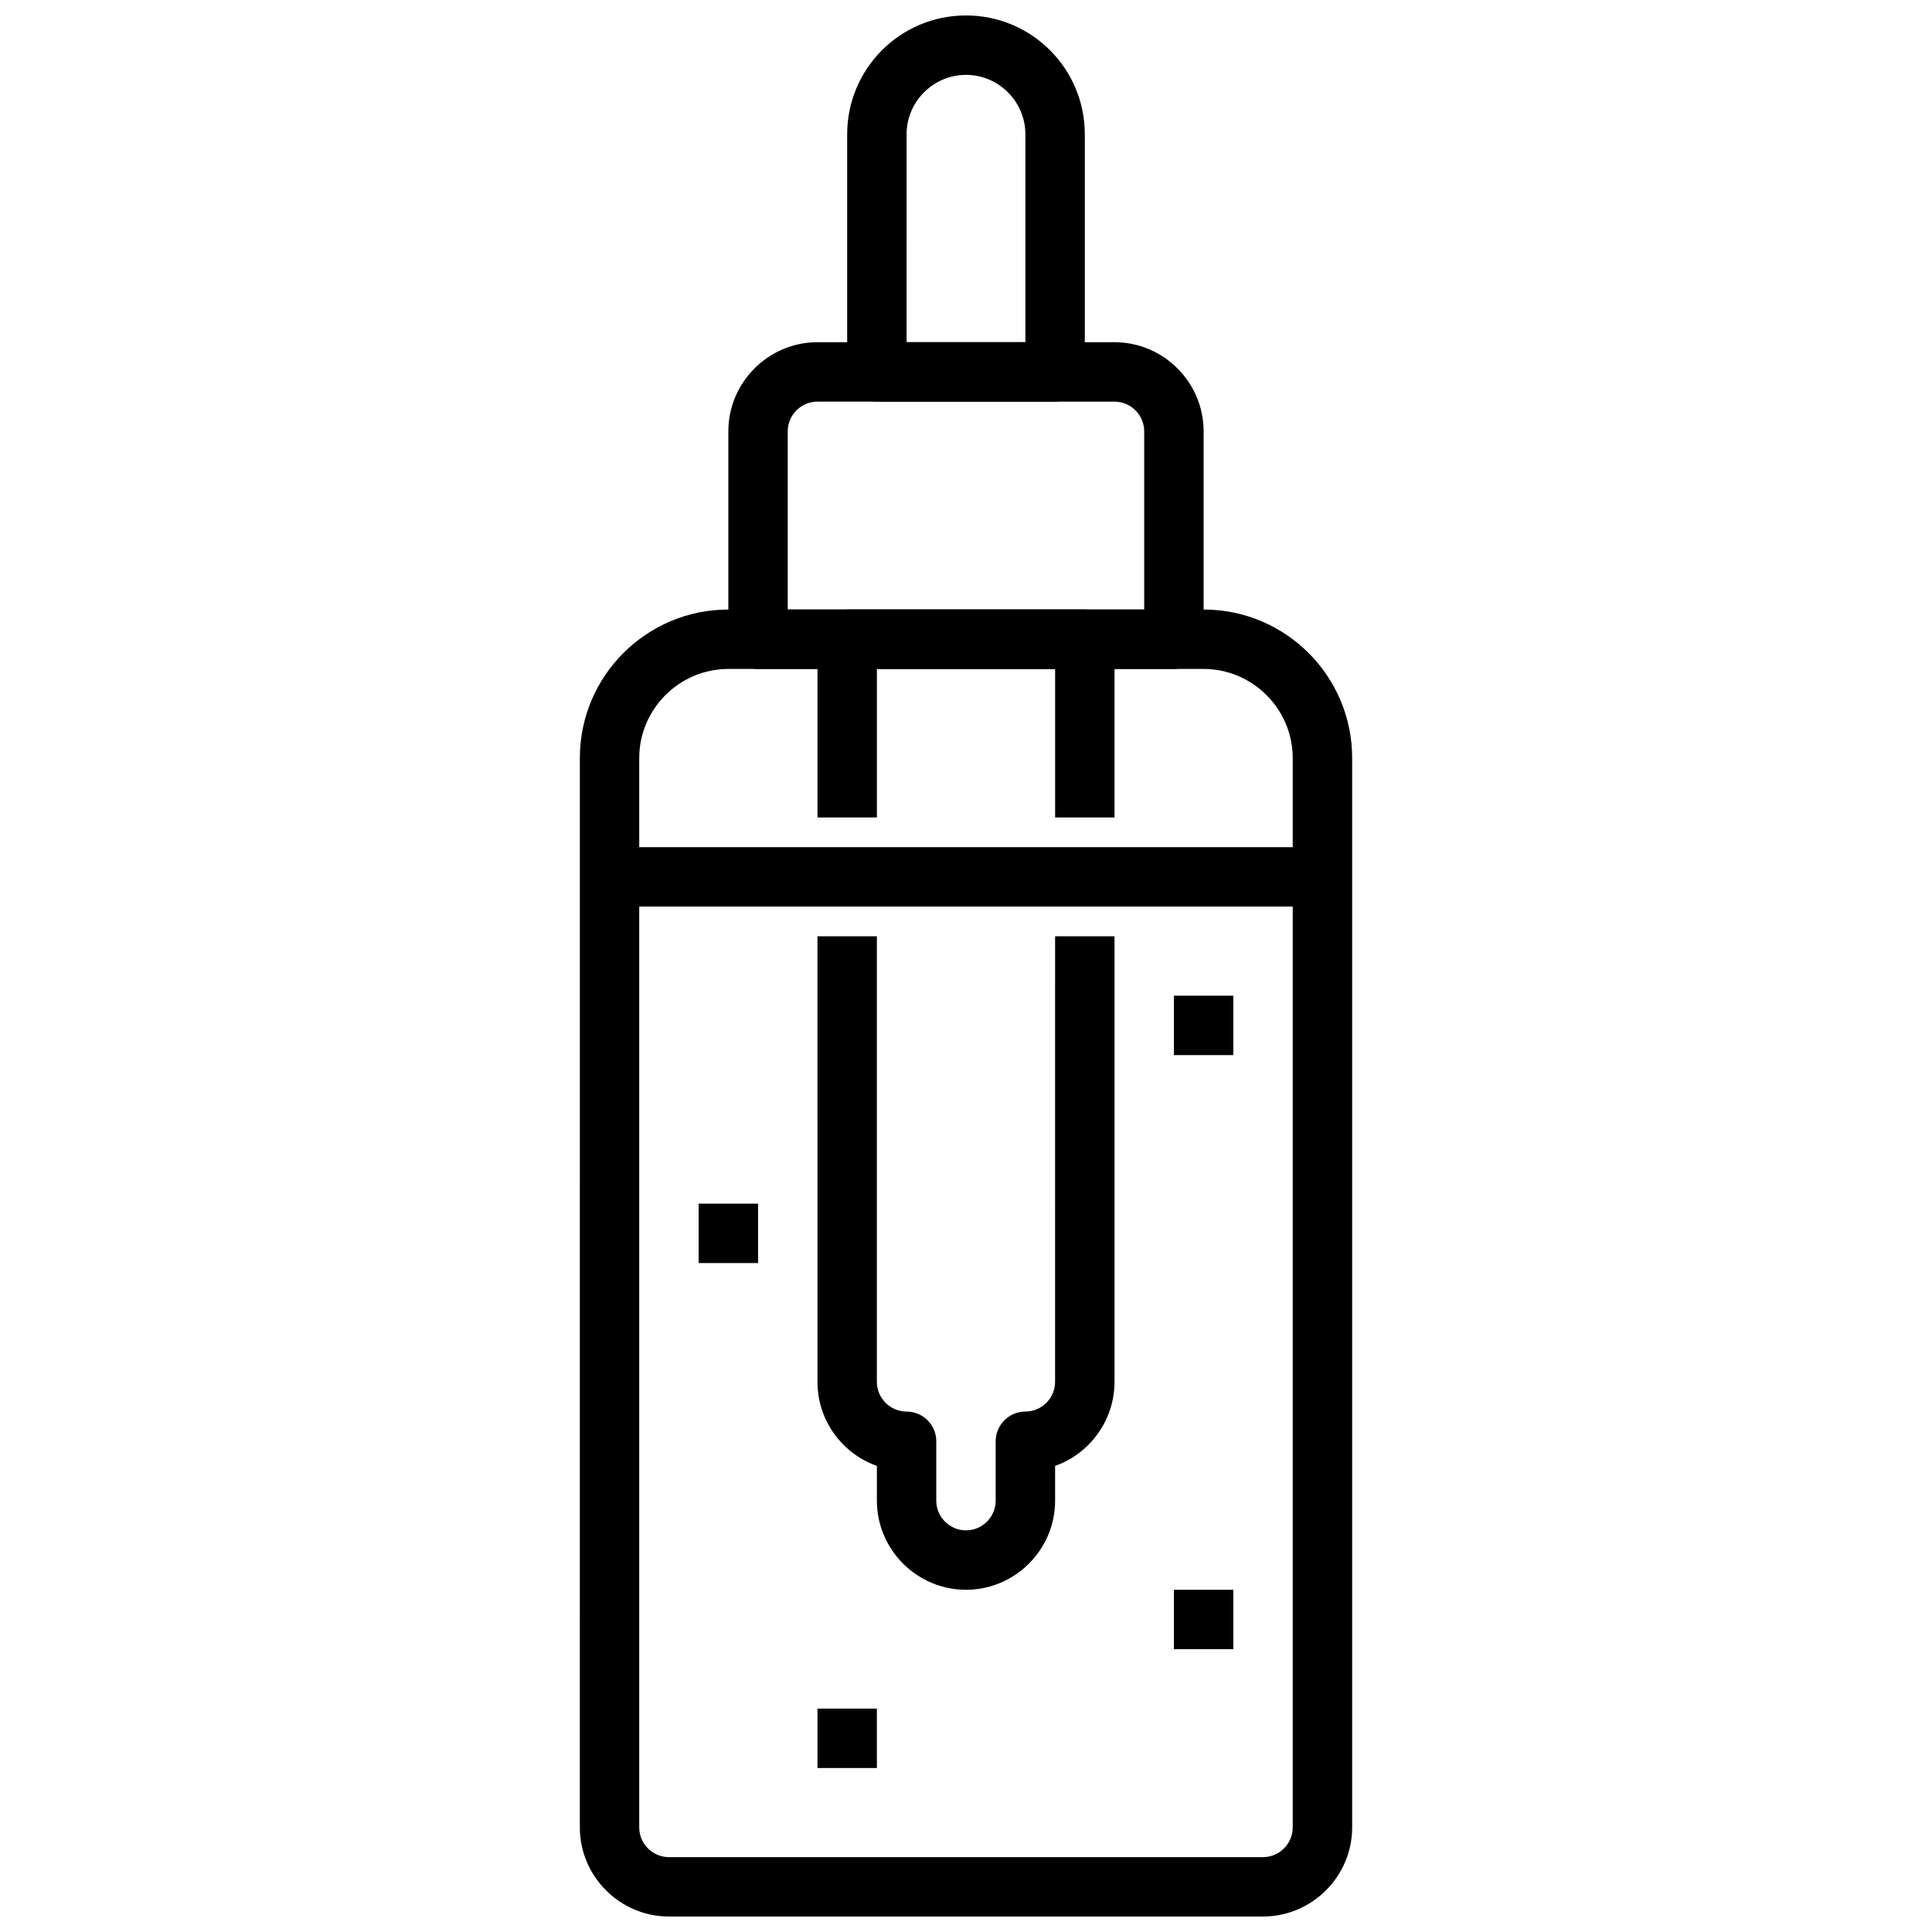
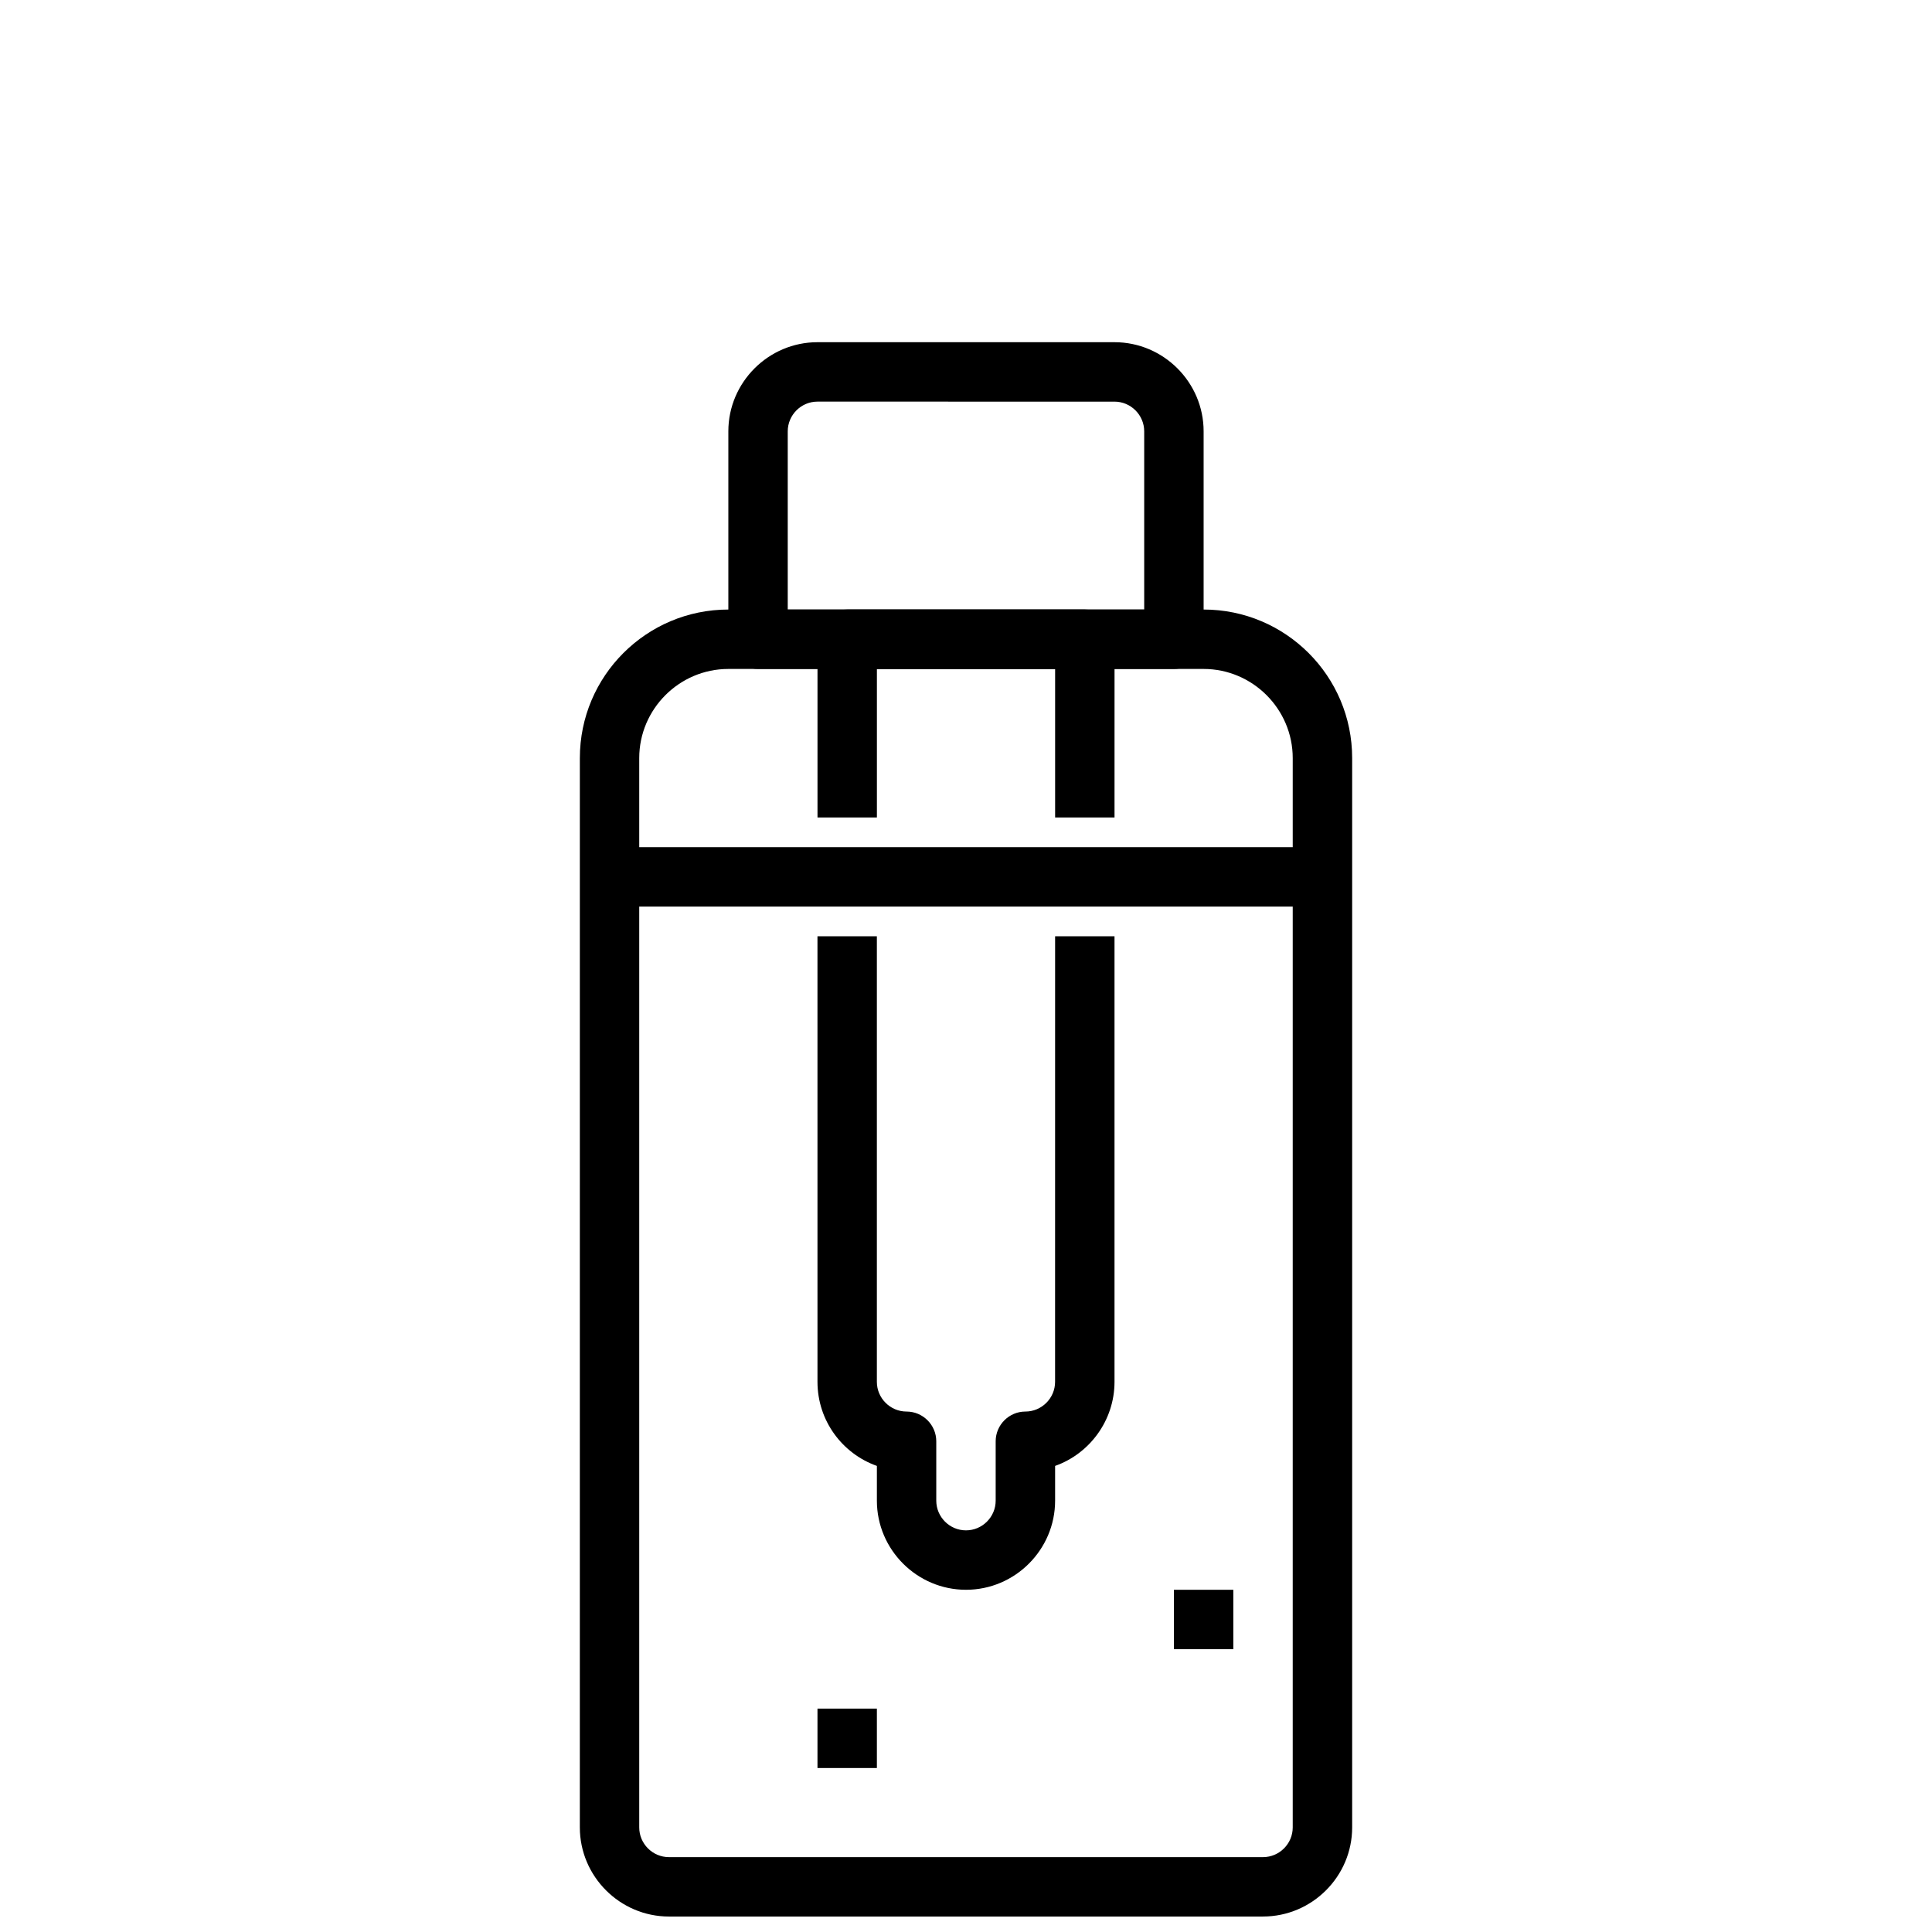
<svg xmlns="http://www.w3.org/2000/svg" width="800px" height="800px" version="1.1" viewBox="144 144 512 512">
  <defs>
    <clipPath id="b">
      <path d="m297 305h206v346.9h-206z" />
    </clipPath>
    <clipPath id="a">
-       <path d="m368 148.09h64v102.91h-64z" />
-     </clipPath>
+       </clipPath>
  </defs>
  <g clip-path="url(#b)">
    <path d="m478.72 651.9h-157.44c-12.988 0-23.617-10.629-23.617-23.617l0.004-283.39c0-21.727 17.633-39.359 39.359-39.359h125.95c21.727 0 39.359 17.633 39.359 39.359v283.39c0 12.988-10.629 23.613-23.617 23.613zm-141.7-330.62c-12.988 0-23.617 10.629-23.617 23.617v283.39c0 4.328 3.543 7.871 7.871 7.871h157.44c4.328 0 7.871-3.543 7.871-7.871v-283.39c0-12.988-10.629-23.617-23.617-23.617z" />
  </g>
  <path d="m455.1 321.28h-110.21c-4.328 0-7.871-3.543-7.871-7.871v-55.105c0-12.988 10.629-23.617 23.617-23.617h78.719c12.988 0 23.617 10.629 23.617 23.617v55.105c0 4.328-3.543 7.871-7.875 7.871zm-102.34-15.742h94.465v-47.23c0-4.328-3.543-7.871-7.871-7.871l-78.723-0.004c-4.328 0-7.871 3.543-7.871 7.871z" />
  <g clip-path="url(#a)">
-     <path d="m423.61 250.43h-47.23c-4.328 0-7.871-3.543-7.871-7.871v-62.977c0-17.398 14.09-31.488 31.488-31.488s31.488 14.09 31.488 31.488v62.977c0 4.328-3.543 7.871-7.875 7.871zm-39.359-15.742h31.488v-55.105c0-8.66-7.086-15.742-15.742-15.742-8.66 0-15.742 7.086-15.742 15.742z" />
-   </g>
+     </g>
  <path d="m400 565.31c-12.988 0-23.617-10.629-23.617-23.617v-9.211c-9.133-3.227-15.742-11.965-15.742-22.277l-0.004-118.08h15.742v118.08c0 4.328 3.543 7.871 7.871 7.871s7.871 3.543 7.871 7.871v15.742c0 4.328 3.543 7.871 7.871 7.871 4.328 0 7.871-3.543 7.871-7.871v-15.742c0-4.328 3.543-7.871 7.871-7.871s7.871-3.543 7.871-7.871l0.008-118.08h15.742v118.08c0 10.234-6.613 19.051-15.742 22.277v9.211c0 12.988-10.625 23.617-23.613 23.617z" />
  <path d="m439.36 360.64h-15.742v-39.359h-47.23v39.359h-15.742v-47.23c0-4.328 3.543-7.871 7.871-7.871h62.977c4.328 0 7.871 3.543 7.871 7.871z" />
  <path d="m305.54 368.51h188.93v15.742h-188.93z" />
  <path d="m455.1 565.31h15.742v15.742h-15.742z" />
-   <path d="m455.1 407.87h15.742v15.742h-15.742z" />
  <path d="m360.64 596.8h15.742v15.742h-15.742z" />
-   <path d="m329.15 462.98h15.742v15.742h-15.742z" />
</svg>